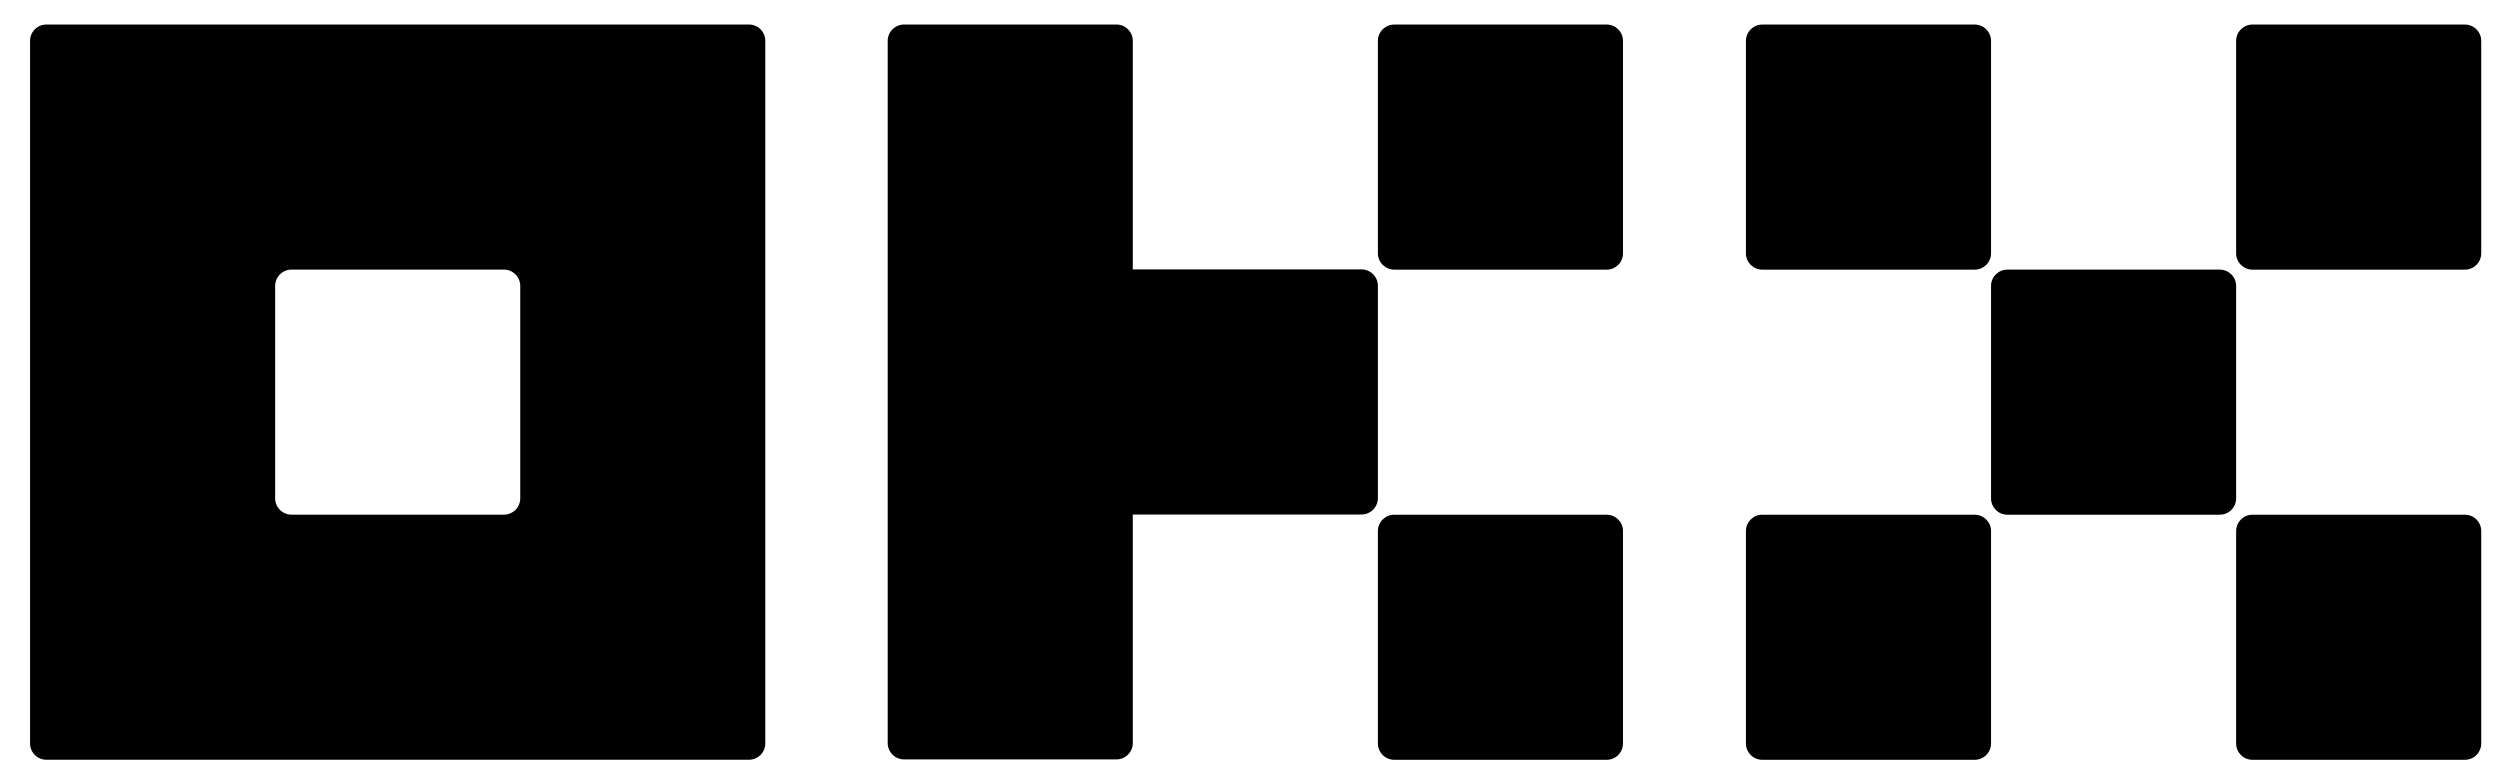
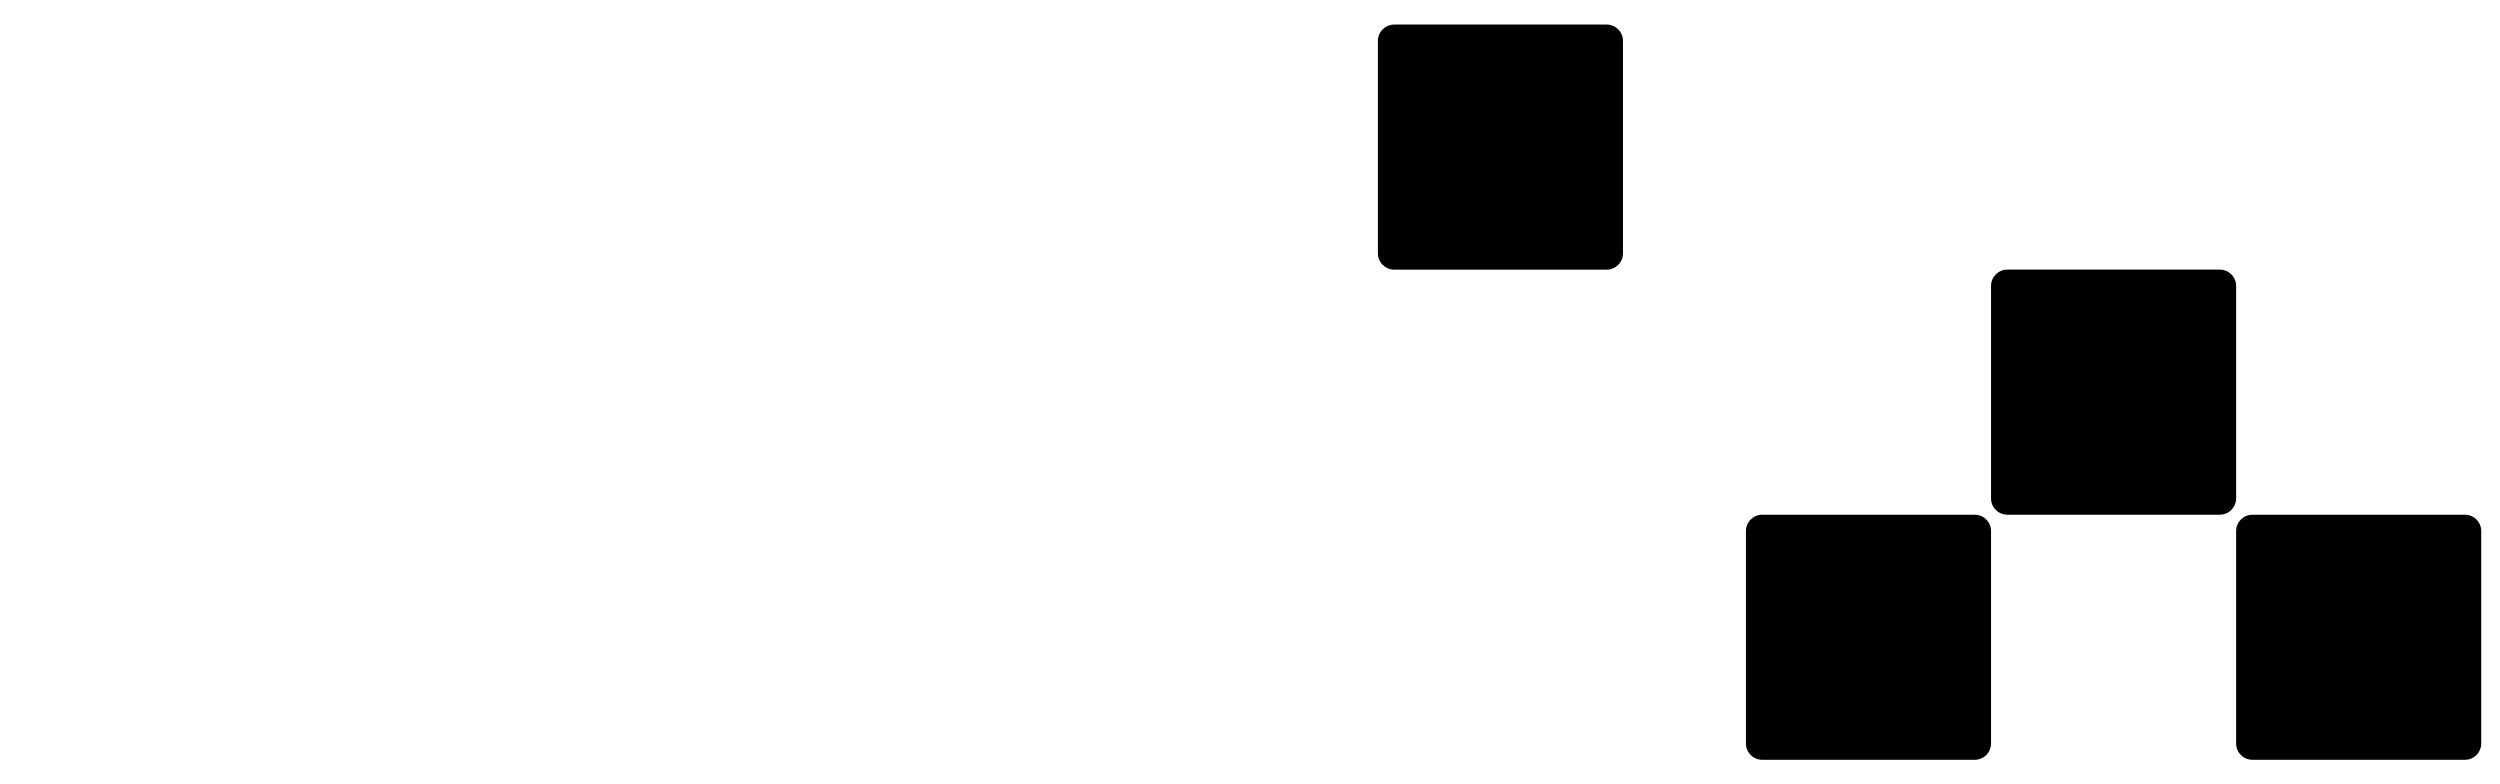
<svg xmlns="http://www.w3.org/2000/svg" width="51" height="16" viewBox="0 0 51 16" fill="none">
-   <path d="M15.279 0.5H0.947C0.858 0.5 0.773 0.535 0.711 0.598C0.648 0.66 0.613 0.745 0.613 0.833V15.166C0.613 15.254 0.648 15.339 0.711 15.401C0.773 15.464 0.858 15.499 0.947 15.499H15.279C15.367 15.499 15.452 15.464 15.515 15.401C15.577 15.339 15.612 15.254 15.612 15.166V0.833C15.612 0.745 15.577 0.66 15.515 0.598C15.452 0.535 15.367 0.5 15.279 0.5ZM10.613 10.166C10.613 10.255 10.578 10.339 10.515 10.402C10.452 10.464 10.368 10.499 10.279 10.499H5.946C5.858 10.499 5.773 10.464 5.711 10.402C5.648 10.339 5.613 10.255 5.613 10.166V5.833C5.613 5.745 5.648 5.66 5.711 5.597C5.773 5.535 5.858 5.5 5.946 5.5H10.279C10.368 5.5 10.452 5.535 10.515 5.597C10.578 5.66 10.613 5.745 10.613 5.833V10.166Z" fill="black" />
  <path d="M45.283 5.5H40.95C40.766 5.5 40.617 5.649 40.617 5.833V10.166C40.617 10.351 40.766 10.5 40.95 10.5H45.283C45.468 10.5 45.617 10.351 45.617 10.166V5.833C45.617 5.649 45.468 5.5 45.283 5.5Z" fill="black" />
-   <path d="M40.283 0.501H35.95C35.766 0.501 35.617 0.65 35.617 0.834V5.167C35.617 5.351 35.766 5.501 35.95 5.501H40.283C40.468 5.501 40.617 5.351 40.617 5.167V0.834C40.617 0.65 40.468 0.501 40.283 0.501Z" fill="black" />
-   <path d="M50.284 0.501H45.95C45.766 0.501 45.617 0.65 45.617 0.834V5.167C45.617 5.351 45.766 5.501 45.95 5.501H50.284C50.468 5.501 50.617 5.351 50.617 5.167V0.834C50.617 0.65 50.468 0.501 50.284 0.501Z" fill="black" />
  <path d="M40.283 10.5H35.95C35.766 10.5 35.617 10.649 35.617 10.833V15.166C35.617 15.351 35.766 15.5 35.95 15.5H40.283C40.468 15.5 40.617 15.351 40.617 15.166V10.833C40.617 10.649 40.468 10.5 40.283 10.5Z" fill="black" />
  <path d="M50.284 10.5H45.95C45.766 10.5 45.617 10.649 45.617 10.833V15.166C45.617 15.351 45.766 15.5 45.95 15.5H50.284C50.468 15.5 50.617 15.351 50.617 15.166V10.833C50.617 10.649 50.468 10.5 50.284 10.5Z" fill="black" />
  <path d="M32.776 0.501H28.443C28.259 0.501 28.109 0.65 28.109 0.834V5.167C28.109 5.351 28.259 5.501 28.443 5.501H32.776C32.96 5.501 33.109 5.351 33.109 5.167V0.834C33.109 0.65 32.96 0.501 32.776 0.501Z" fill="black" />
-   <path d="M32.776 10.5H28.443C28.259 10.5 28.109 10.649 28.109 10.833V15.166C28.109 15.351 28.259 15.5 28.443 15.5H32.776C32.96 15.5 33.109 15.351 33.109 15.166V10.833C33.109 10.649 32.96 10.5 32.776 10.5Z" fill="black" />
-   <path d="M28.109 5.829C28.109 5.741 28.073 5.656 28.011 5.594C27.948 5.531 27.864 5.496 27.775 5.496H23.109V0.833C23.109 0.745 23.074 0.66 23.011 0.598C22.949 0.535 22.864 0.5 22.776 0.5H18.443C18.354 0.5 18.27 0.535 18.207 0.598C18.145 0.66 18.109 0.745 18.109 0.833V15.158C18.109 15.247 18.145 15.331 18.207 15.394C18.27 15.457 18.354 15.492 18.443 15.492H22.776C22.864 15.492 22.949 15.457 23.011 15.394C23.074 15.331 23.109 15.247 23.109 15.158V10.496H27.775C27.864 10.496 27.948 10.46 28.011 10.398C28.073 10.335 28.109 10.251 28.109 10.162V5.829Z" fill="black" />
</svg>